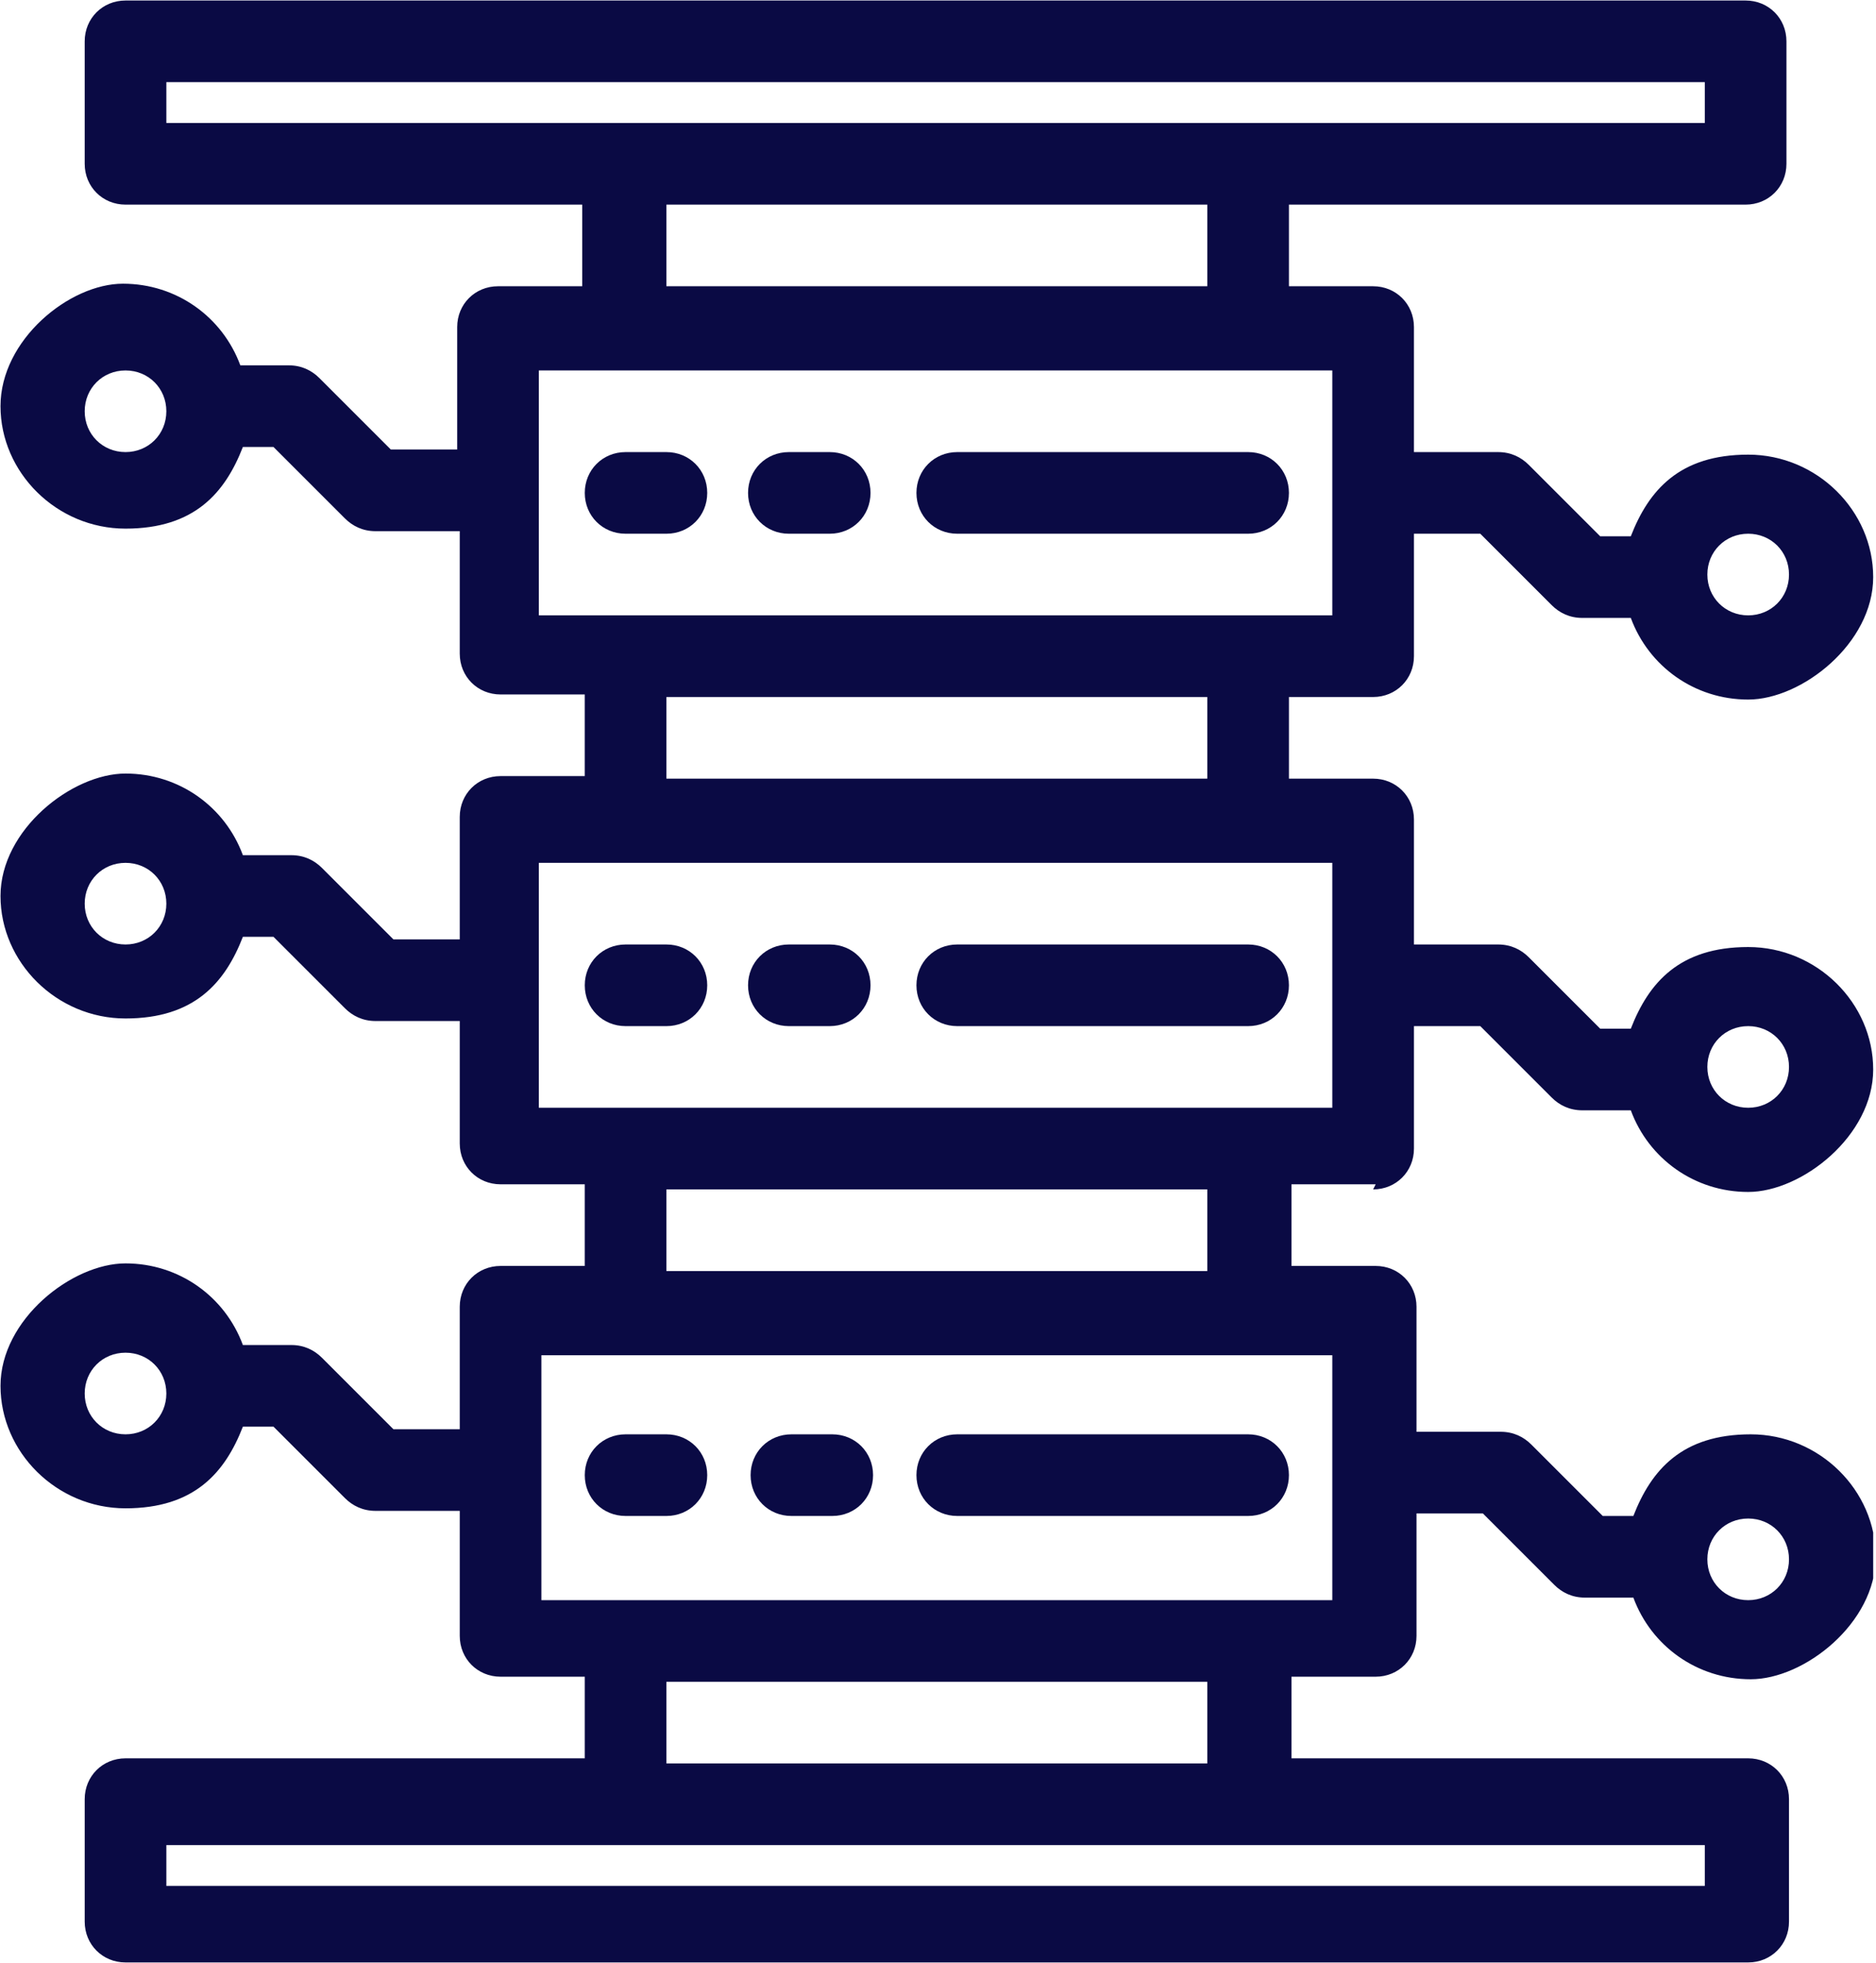
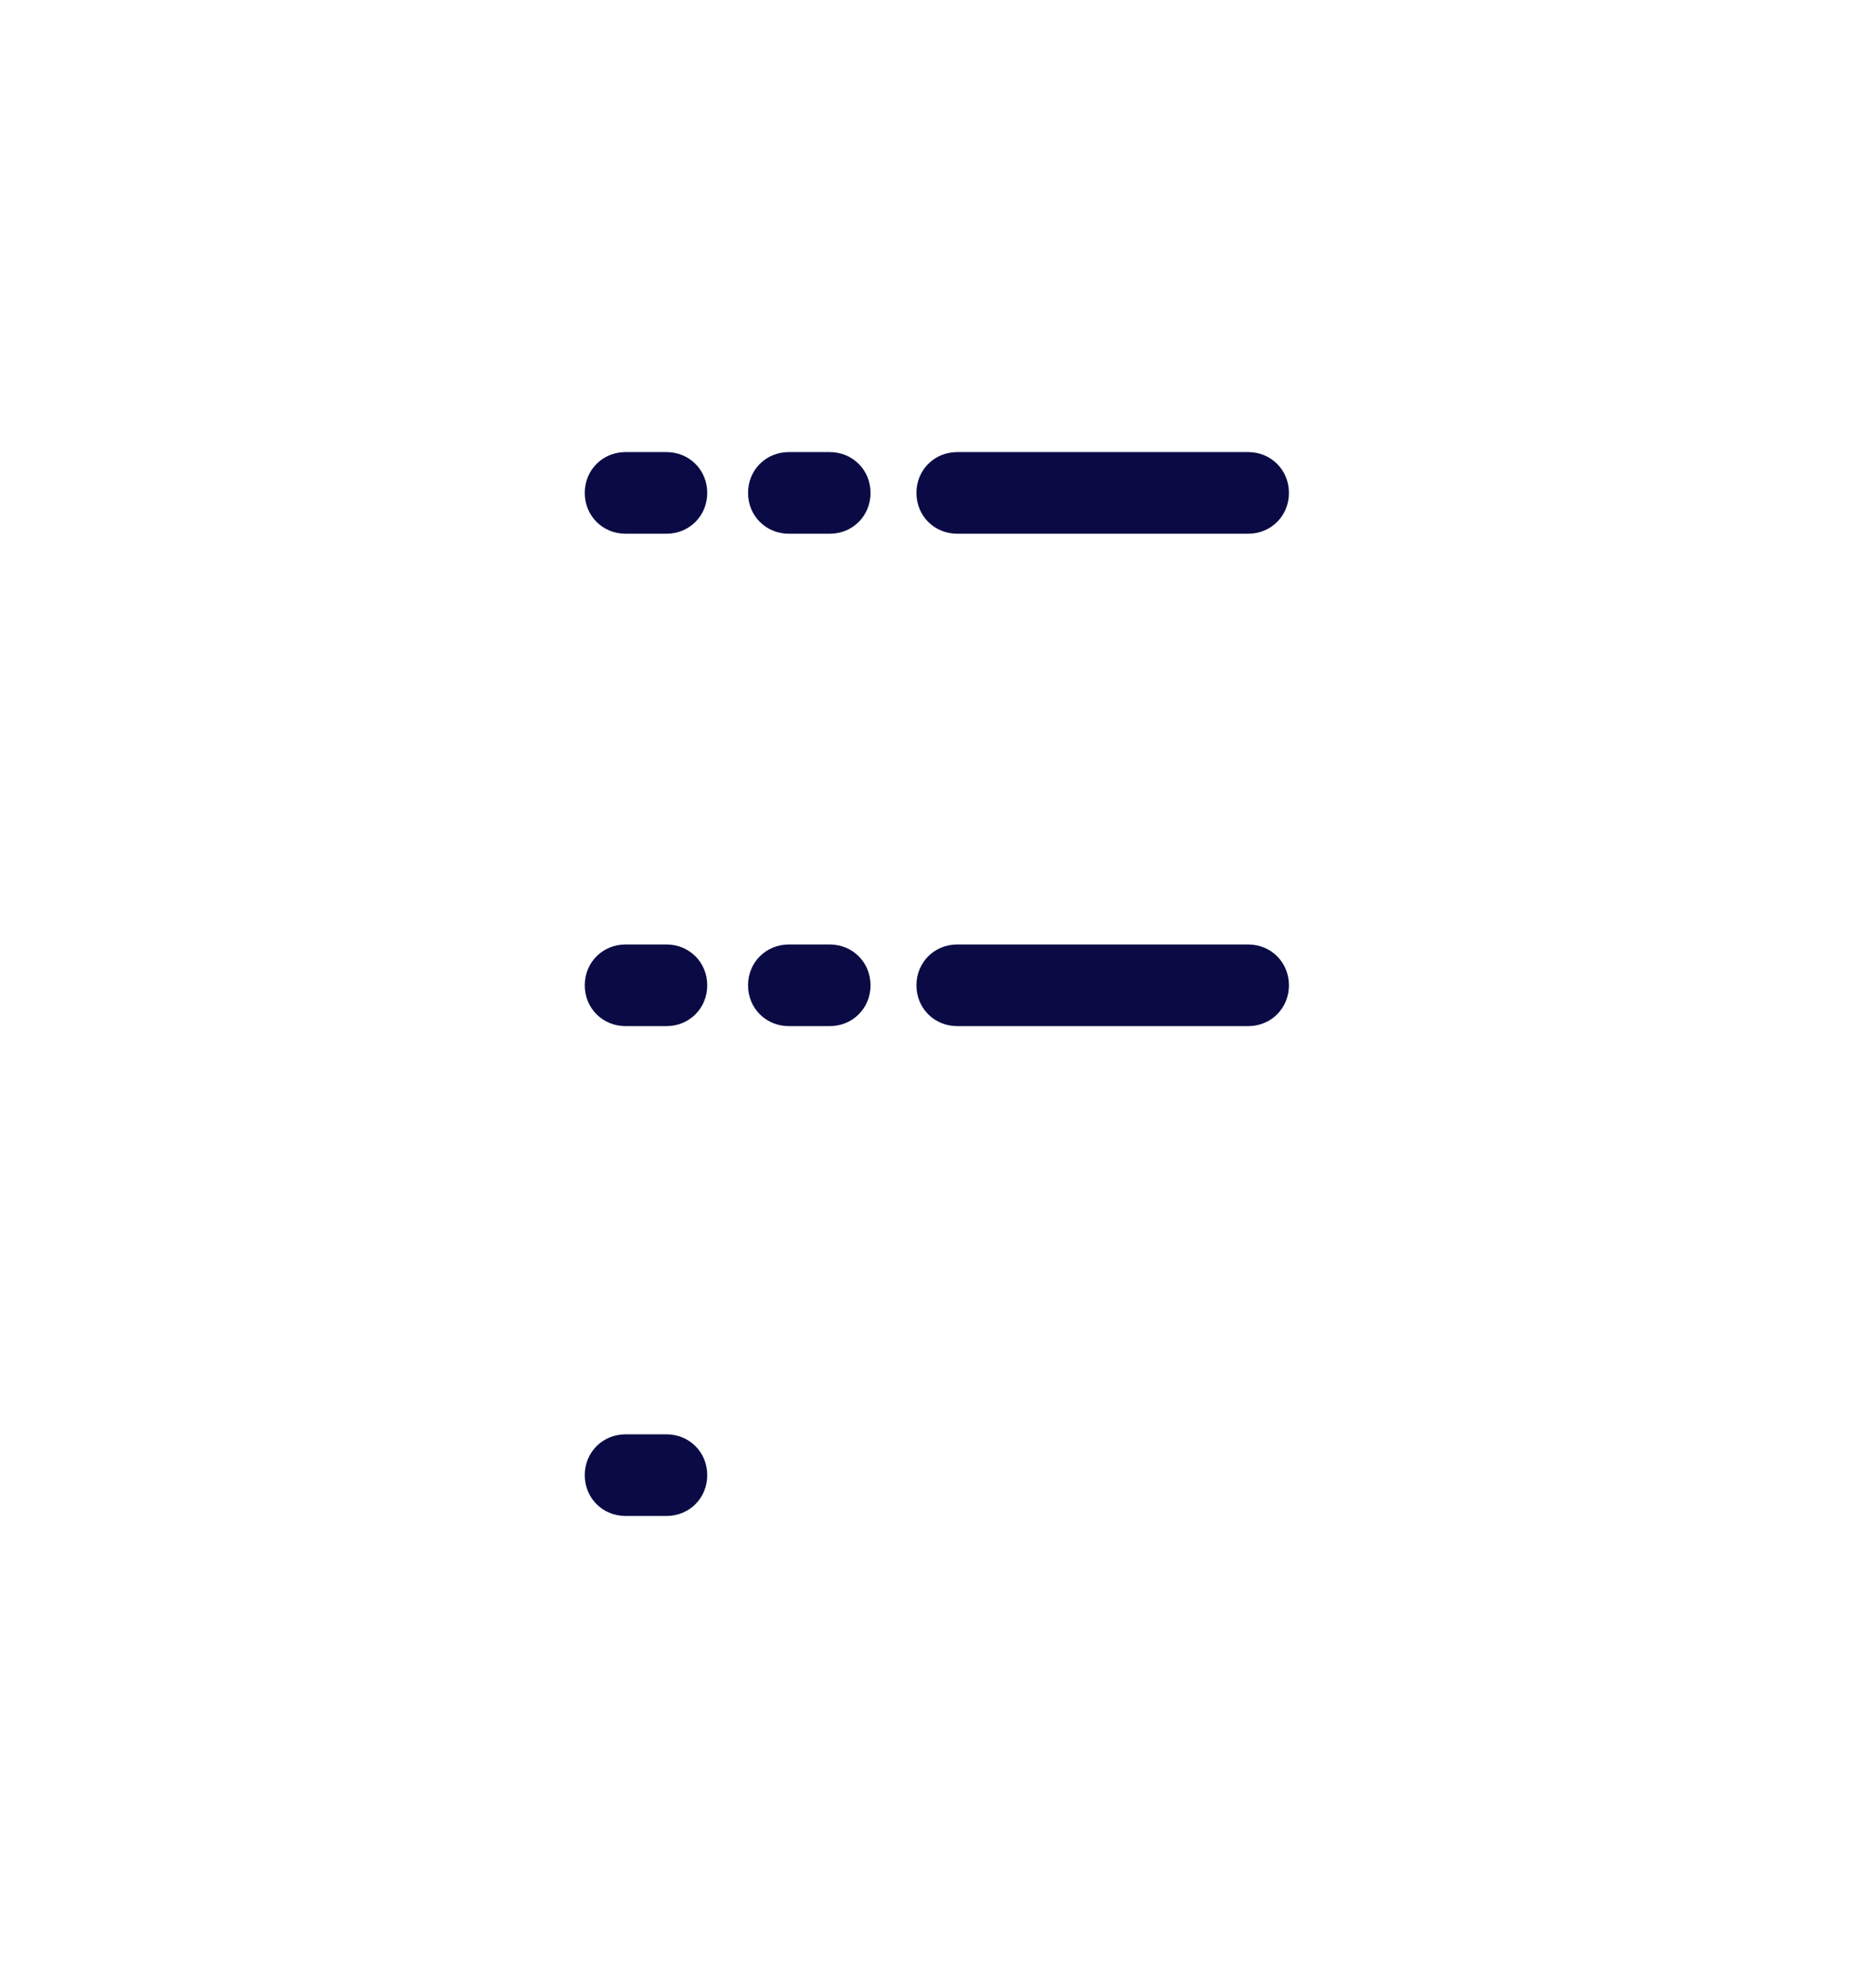
<svg xmlns="http://www.w3.org/2000/svg" version="1.1" viewBox="195.28 672.78 73.53 76.93">
  <defs>
    <style>
      .cls-1 {
        fill: none;
      }

      .cls-2 {
        fill: #0a0a44;
      }

      .cls-3 {
        clip-path: url(#clippath);
      }
    </style>
    <clipPath id="clippath">
      <rect class="cls-1" x="195.3" y="672.8" width="73.4" height="77.2" />
    </clipPath>
  </defs>
  <g>
    <g id="Layer_1">
      <g class="cls-3">
        <g>
-           <path class="cls-2" d="M249.1,719.4c.9,0,1.6-.7,1.6-1.6v-4.8h2.6l2.8,2.8c.3.3.7.5,1.2.5h1.9c.7,1.9,2.5,3.2,4.6,3.2s4.9-2.2,4.9-4.8-2.2-4.8-4.9-4.8-3.9,1.4-4.6,3.2h-1.2l-2.8-2.8c-.3-.3-.7-.5-1.2-.5h-3.3v-4.9c0-.9-.7-1.6-1.6-1.6h-3.3v-3.2h3.3c.9,0,1.6-.7,1.6-1.6v-4.8h2.6l2.8,2.8c.3.3.7.5,1.2.5h1.9c.7,1.9,2.5,3.2,4.6,3.2s4.9-2.2,4.9-4.8-2.2-4.8-4.9-4.8-3.9,1.4-4.6,3.2h-1.2l-2.8-2.8c-.3-.3-.7-.5-1.2-.5h-3.3v-4.9c0-.9-.7-1.6-1.6-1.6h-3.3v-3.2h17.9c.9,0,1.6-.7,1.6-1.6v-4.8c0-.9-.7-1.6-1.6-1.6h-63.5c-.9,0-1.6.7-1.6,1.6v4.8c0,.9.7,1.6,1.6,1.6h17.9v3.2h-3.3c-.9,0-1.6.7-1.6,1.6v4.8h-2.6l-2.8-2.8c-.3-.3-.7-.5-1.2-.5h-1.9c-.7-1.9-2.5-3.2-4.6-3.2s-4.8,2.2-4.8,4.8,2.2,4.8,4.9,4.8,3.9-1.4,4.6-3.2h1.2l2.8,2.8c.3.3.7.5,1.2.5h3.3v4.8c0,.9.7,1.6,1.6,1.6h3.3v3.2h-3.3c-.9,0-1.6.7-1.6,1.6v4.8h-2.6l-2.8-2.8c-.3-.3-.7-.5-1.2-.5h-1.9c-.7-1.9-2.5-3.2-4.6-3.2s-4.9,2.2-4.9,4.8,2.2,4.8,4.9,4.8,3.9-1.4,4.6-3.2h1.2l2.8,2.8c.3.3.7.5,1.2.5h3.3v4.8c0,.9.7,1.6,1.6,1.6h3.3v3.2h-3.3c-.9,0-1.6.7-1.6,1.6v4.8h-2.6l-2.8-2.8c-.3-.3-.7-.5-1.2-.5h-1.9c-.7-1.9-2.5-3.2-4.6-3.2s-4.9,2.2-4.9,4.8,2.2,4.8,4.9,4.8,3.9-1.4,4.6-3.2h1.2l2.8,2.8c.3.3.7.5,1.2.5h3.3v4.9c0,.9.7,1.6,1.6,1.6h3.3v3.2h-18c-.9,0-1.6.7-1.6,1.6v4.8c0,.9.7,1.6,1.6,1.6h63.6c.9,0,1.6-.7,1.6-1.6v-4.8c0-.9-.7-1.6-1.6-1.6h-17.9v-3.2h3.3c.9,0,1.6-.7,1.6-1.6v-4.8h2.6l2.8,2.8c.3.3.7.5,1.2.5h1.9c.7,1.9,2.5,3.2,4.6,3.2s4.9-2.2,4.9-4.8-2.2-4.8-4.9-4.8-3.9,1.4-4.6,3.2h-1.2l-2.8-2.8c-.3-.3-.7-.5-1.2-.5h-3.3v-4.9c0-.9-.7-1.6-1.6-1.6h-3.3v-3.2h3.3ZM263.8,713c.9,0,1.6.7,1.6,1.6s-.7,1.6-1.6,1.6-1.6-.7-1.6-1.6.7-1.6,1.6-1.6ZM263.8,693.7c.9,0,1.6.7,1.6,1.6s-.7,1.6-1.6,1.6-1.6-.7-1.6-1.6.7-1.6,1.6-1.6ZM200.2,690.5c-.9,0-1.6-.7-1.6-1.6s.7-1.6,1.6-1.6,1.6.7,1.6,1.6-.7,1.6-1.6,1.6ZM200.2,709.8c-.9,0-1.6-.7-1.6-1.6s.7-1.6,1.6-1.6,1.6.7,1.6,1.6-.7,1.6-1.6,1.6ZM200.2,729c-.9,0-1.6-.7-1.6-1.6s.7-1.6,1.6-1.6,1.6.7,1.6,1.6-.7,1.6-1.6,1.6ZM263.8,732.3c.9,0,1.6.7,1.6,1.6s-.7,1.6-1.6,1.6-1.6-.7-1.6-1.6.7-1.6,1.6-1.6ZM201.8,676h60.3v1.6h-60.3v-1.6ZM221.4,680.8h21.2v3.2h-21.2v-3.2ZM216.5,687.3h31v9.6h-31.1v-9.6h0ZM221.4,700.1h21.2v3.2h-21.2v-3.2ZM216.5,706.6h31v9.6h-31.1v-9.6h0ZM262.1,746.7h-60.3v-1.6h60.3v1.6h0ZM242.6,741.9h-21.2v-3.2h21.2v3.2ZM247.5,735.5h-31v-9.6h31v9.6ZM242.6,722.6h-21.2v-3.2h21.2v3.2Z" />
          <path class="cls-2" d="M221.4,693.7c.9,0,1.6-.7,1.6-1.6s-.7-1.6-1.6-1.6h-1.6c-.9,0-1.6.7-1.6,1.6s.7,1.6,1.6,1.6h1.6Z" />
          <path class="cls-2" d="M226.2,693.7h1.6c.9,0,1.6-.7,1.6-1.6s-.7-1.6-1.6-1.6h-1.6c-.9,0-1.6.7-1.6,1.6s.7,1.6,1.6,1.6Z" />
          <path class="cls-2" d="M232.8,693.7h11.4c.9,0,1.6-.7,1.6-1.6s-.7-1.6-1.6-1.6h-11.4c-.9,0-1.6.7-1.6,1.6s.7,1.6,1.6,1.6Z" />
          <path class="cls-2" d="M221.4,713c.9,0,1.6-.7,1.6-1.6s-.7-1.6-1.6-1.6h-1.6c-.9,0-1.6.7-1.6,1.6s.7,1.6,1.6,1.6h1.6Z" />
          <path class="cls-2" d="M226.2,713h1.6c.9,0,1.6-.7,1.6-1.6s-.7-1.6-1.6-1.6h-1.6c-.9,0-1.6.7-1.6,1.6s.7,1.6,1.6,1.6Z" />
          <path class="cls-2" d="M232.8,713h11.4c.9,0,1.6-.7,1.6-1.6s-.7-1.6-1.6-1.6h-11.4c-.9,0-1.6.7-1.6,1.6s.7,1.6,1.6,1.6Z" />
          <path class="cls-2" d="M221.4,729h-1.6c-.9,0-1.6.7-1.6,1.6s.7,1.6,1.6,1.6h1.6c.9,0,1.6-.7,1.6-1.6s-.7-1.6-1.6-1.6Z" />
-           <path class="cls-2" d="M227.9,729h-1.6c-.9,0-1.6.7-1.6,1.6s.7,1.6,1.6,1.6h1.6c.9,0,1.6-.7,1.6-1.6s-.7-1.6-1.6-1.6Z" />
-           <path class="cls-2" d="M232.8,729c-.9,0-1.6.7-1.6,1.6s.7,1.6,1.6,1.6h11.4c.9,0,1.6-.7,1.6-1.6s-.7-1.6-1.6-1.6h-11.4Z" />
        </g>
      </g>
    </g>
  </g>
</svg>